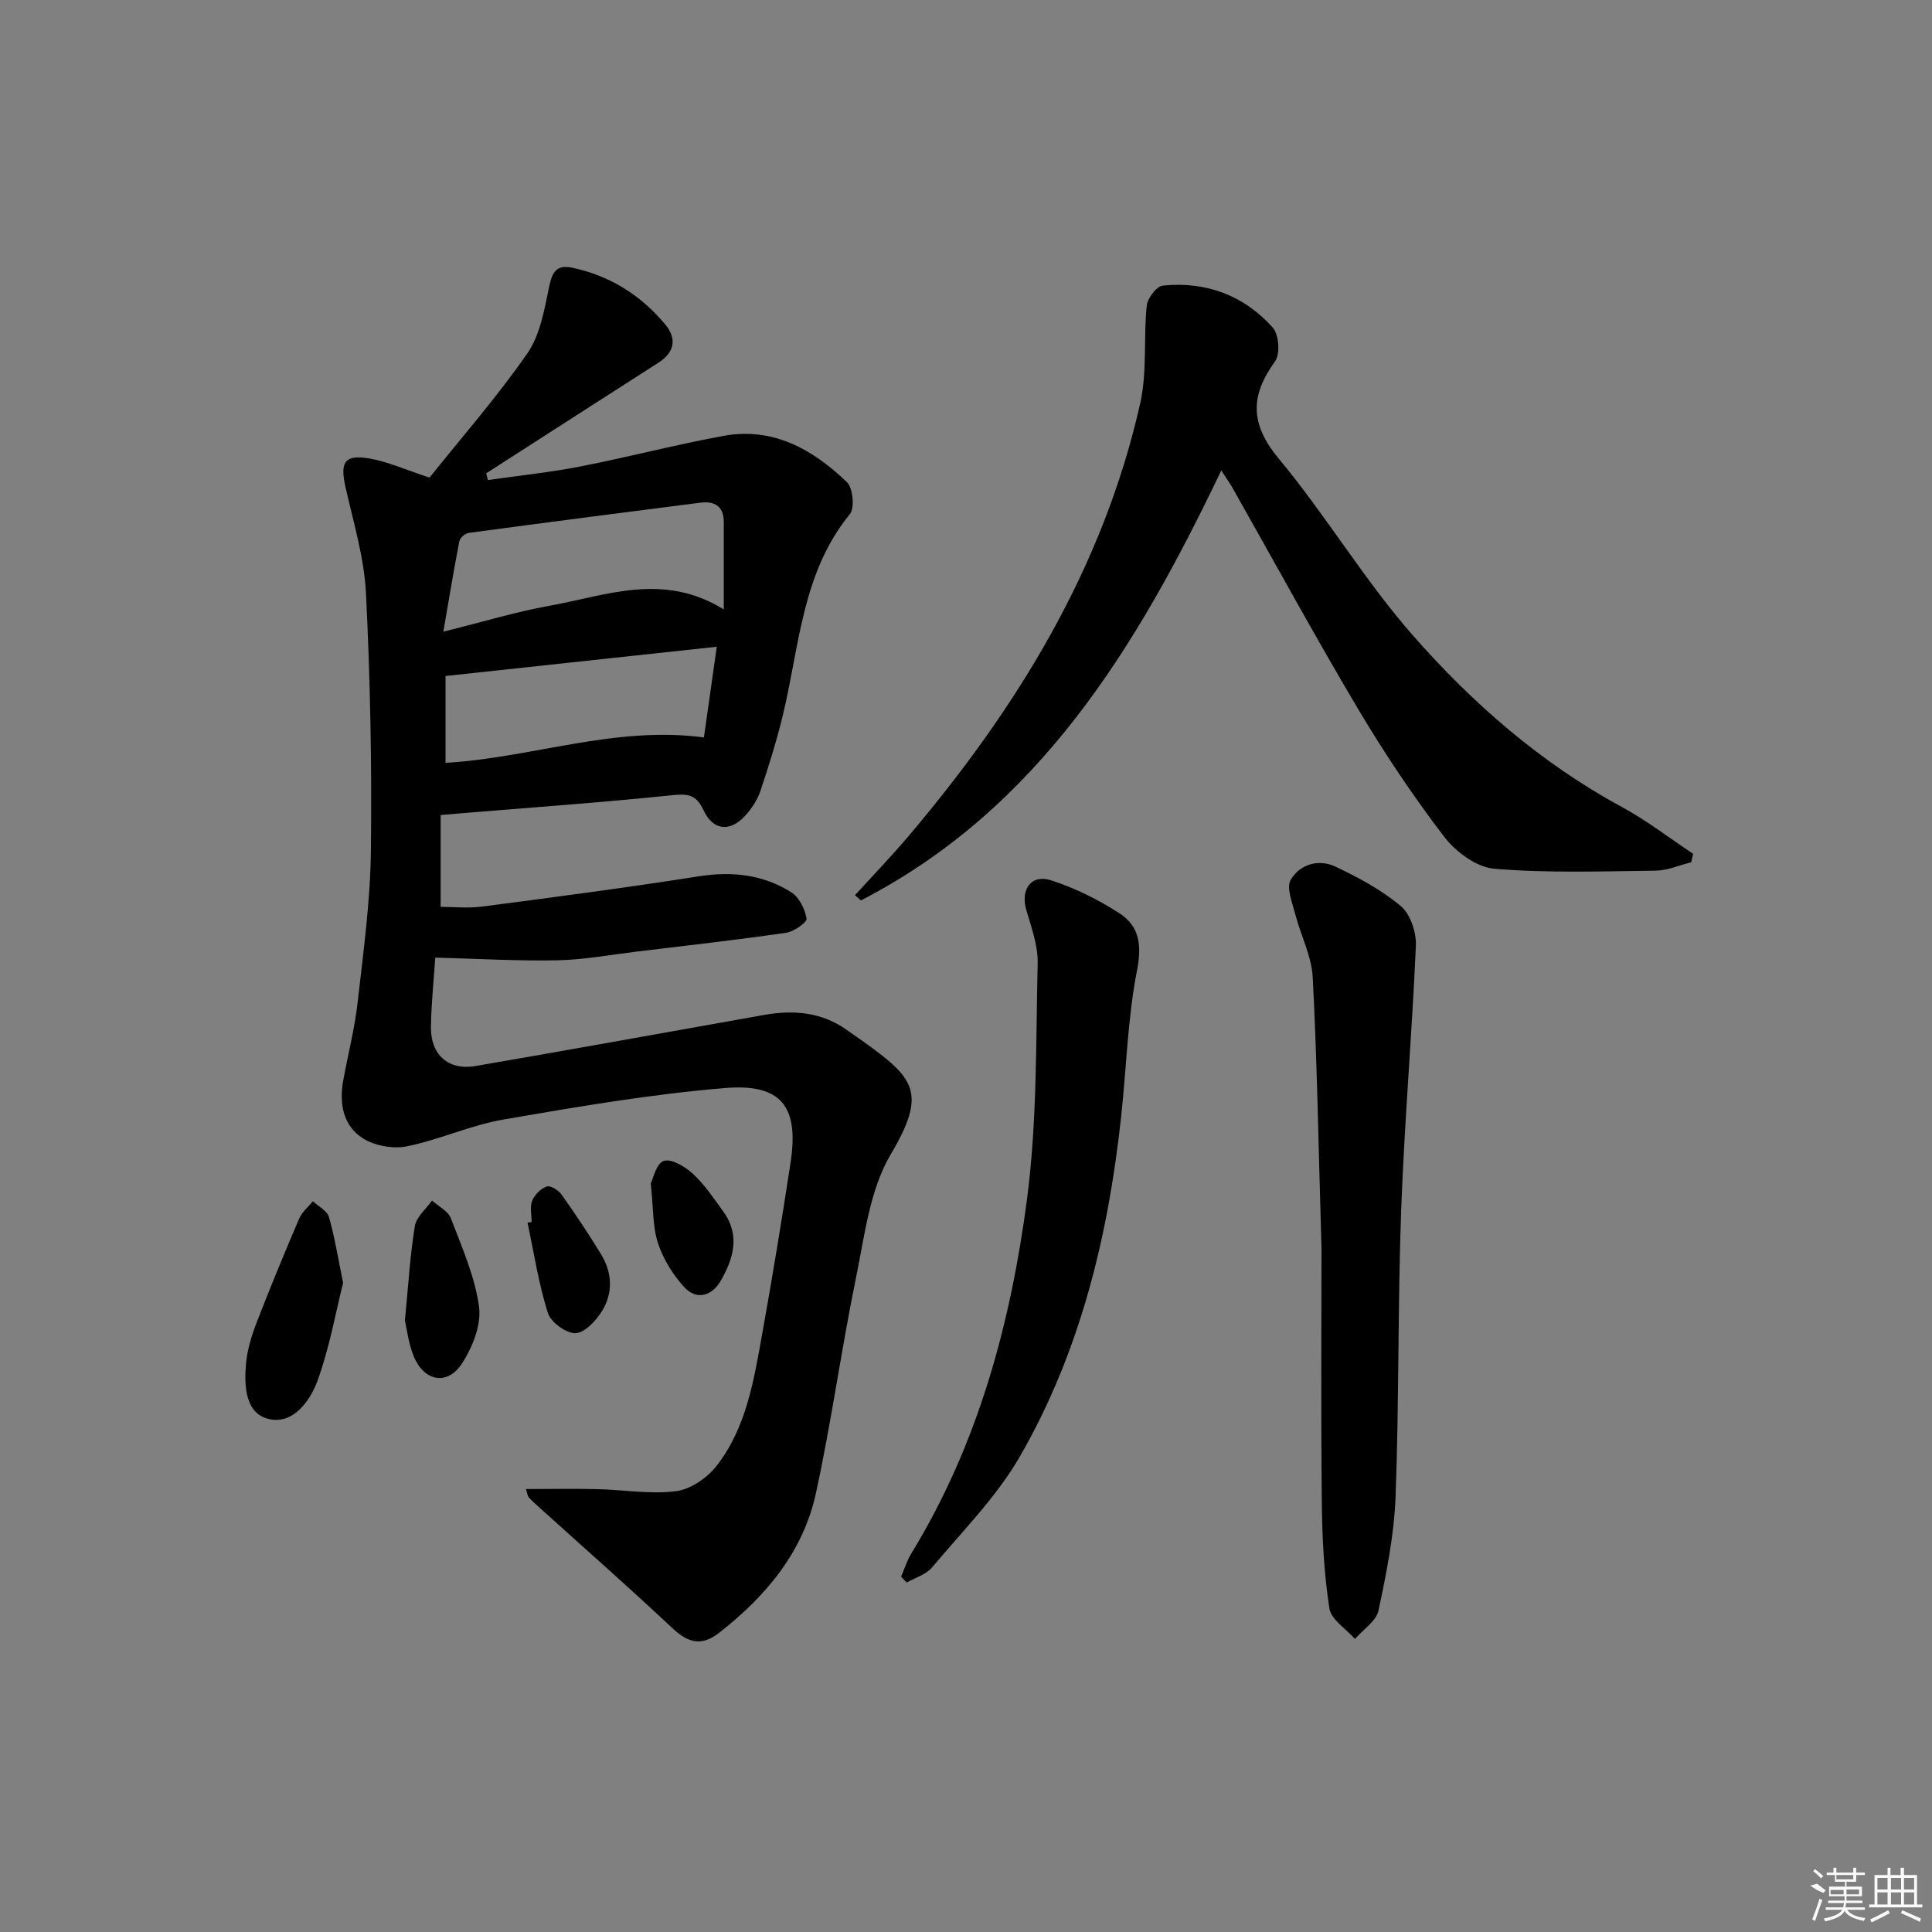
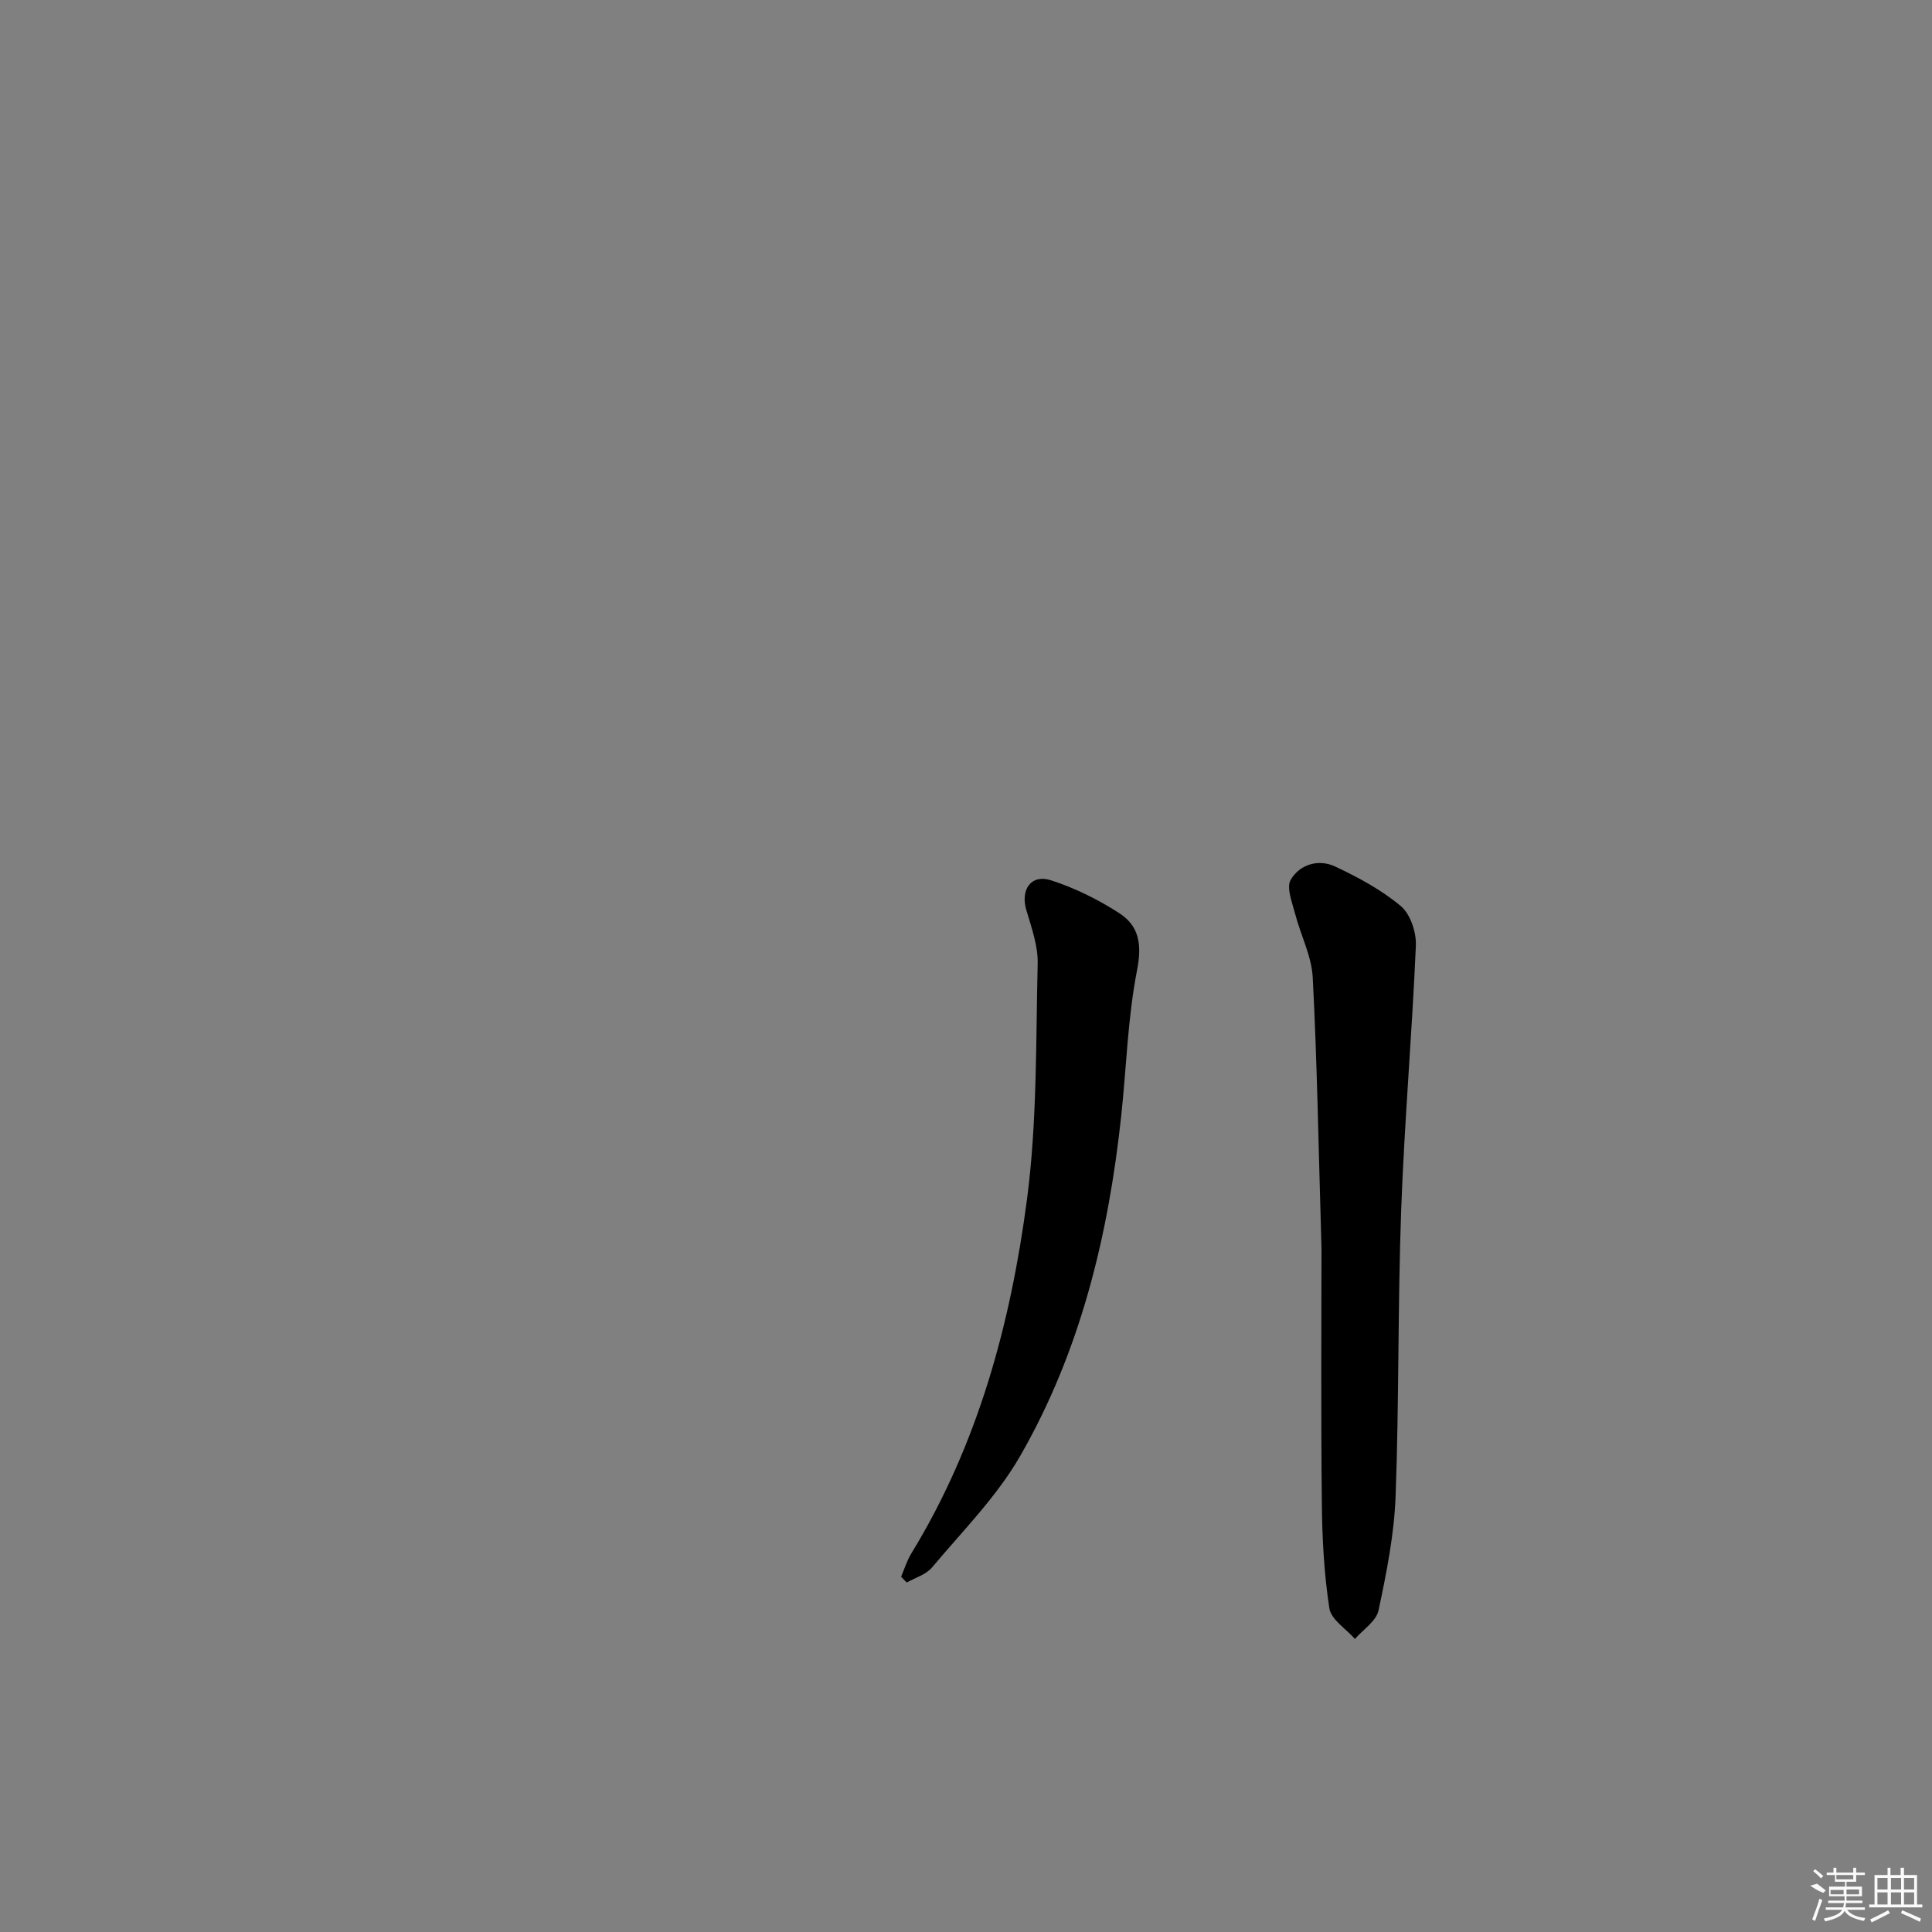
<svg xmlns="http://www.w3.org/2000/svg" enable-background="new 0 0 400 400" viewBox="0 0 400 400">
  <rect x="0" y="0" width="400" height="400" fill="#808080" stroke="none" />
-   <path d="m88.93 98.88c6.57-8.22 13.92-16.61 20.25-25.71 2.66-3.83 3.53-9.08 4.52-13.83.64-3.07 1.55-4.6 4.8-3.91 7.78 1.66 14.18 5.68 19.22 11.73 2.45 2.95 1.99 5.77-1.44 7.96-11.89 7.6-23.75 15.25-35.62 22.88.12.46.24.93.36 1.39 6.38-.92 12.81-1.58 19.13-2.81 9.92-1.94 19.73-4.52 29.67-6.34 10.24-1.87 18.48 2.81 25.52 9.58 1.26 1.21 1.65 5.35.61 6.63-9.95 12.18-10.42 27.37-13.87 41.62-1.28 5.3-2.92 10.54-4.65 15.71-.62 1.84-1.79 3.61-3.11 5.06-3.17 3.49-6.68 3.17-8.68-1.13-1.53-3.29-3.34-3.4-6.6-3.06-14.04 1.46-28.14 2.46-42.22 3.62-1.64.14-3.28.27-5.59.47v19.01c2.53 0 5.63.34 8.64-.06 14.96-1.95 29.93-3.92 44.83-6.26 6.89-1.08 13.31-.36 19.13 3.31 1.63 1.03 2.83 3.47 3.16 5.44.13.76-2.62 2.71-4.23 2.94-10.35 1.49-20.74 2.67-31.11 3.92-5.44.66-10.88 1.68-16.34 1.78-8.22.16-16.45-.33-25.19-.56-.27 4.08-.81 9.18-.9 14.28-.11 5.8 3.57 9.14 9.23 8.17 19.94-3.42 39.84-7.05 59.76-10.58 6.1-1.08 11.93-.6 17.15 3.14 1.08.77 2.18 1.52 3.27 2.29 10.74 7.69 13.36 10.64 5.78 23.45-4.37 7.39-5.41 16.91-7.2 25.62-3.03 14.77-5.07 29.75-8.27 44.47-2.65 12.2-10.34 21.37-20.05 28.95-3.59 2.8-6.36 2.15-9.59-.88-8.95-8.4-18.17-16.51-27.28-24.74-.86-.78-1.74-1.53-2.52-2.39-.29-.32-.32-.87-.6-1.75 5.06 0 9.89-.09 14.72.02 5.45.13 10.97 1.09 16.31.43 3-.37 6.42-2.7 8.36-5.16 6.26-7.97 7.79-17.84 9.53-27.49 2.11-11.77 4.06-23.57 5.86-35.39 1.76-11.58-1.86-16.42-13.63-15.43-15.34 1.28-30.6 3.88-45.79 6.51-6.8 1.17-13.26 4.19-20.04 5.56-2.86.58-6.68-.12-9.13-1.69-4.12-2.64-4.89-7.29-4.01-12.05.99-5.38 2.36-10.71 2.97-16.13 1.18-10.39 2.62-20.81 2.74-31.24.21-17.8-.13-35.63-1.02-53.4-.37-7.37-2.59-14.67-4.23-21.94-1.17-5.18-.26-6.82 4.87-5.98 3.84.65 7.51 2.34 12.52 3.97zm60.92 27.3c0-6.56 0-12.33 0-18.1 0-3.33-1.94-4.38-4.9-4-15.97 2.04-31.94 4.1-47.9 6.25-.74.1-1.82 1.04-1.95 1.74-1.16 5.93-2.13 11.89-3.31 18.71 8.19-2.03 15.01-4.11 21.97-5.36 11.7-2.09 23.49-7.04 36.09.76zm-1.45 7.72c-19.36 2.09-37.64 4.06-56.16 6.06v17.98c17.92-1.04 35.07-7.73 53.5-5.26.85-6.01 1.7-12.03 2.66-18.78z" />
-   <path d="m252.85 97.4c-17.55 36.74-37.79 70.02-74.6 89.02-.41-.36-.83-.71-1.24-1.07 3.7-4.07 7.52-8.03 11.07-12.22 22.41-26.44 40.28-55.4 47.99-89.63 1.46-6.5.66-13.49 1.35-20.21.16-1.55 2.03-4.03 3.31-4.16 8.95-.91 16.83 2.01 22.8 8.72 1.27 1.43 1.55 5.47.45 6.98-5.18 7.14-5.17 12.98.78 20.14 9.76 11.73 17.65 25.05 27.69 36.5 12.4 14.14 26.58 26.53 43.36 35.62 5.15 2.79 9.83 6.43 14.73 9.68-.13.59-.27 1.17-.4 1.76-2.45.6-4.9 1.7-7.36 1.73-11.15.14-22.36.53-33.44-.4-3.69-.31-8.02-3.56-10.42-6.72-6.43-8.43-12.37-17.31-17.79-26.43-8.91-15-17.25-30.33-25.85-45.52-.55-1-1.22-1.93-2.43-3.79z" />
  <path d="m273.6 258.44c-.64-21.82-.92-38.95-1.81-56.05-.23-4.45-2.51-8.78-3.65-13.21-.6-2.33-1.86-5.4-.91-7.03 1.86-3.2 5.77-4.37 9.22-2.74 4.78 2.25 9.57 4.83 13.58 8.19 1.99 1.67 3.23 5.45 3.11 8.2-.79 18.24-2.37 36.44-3.04 54.68-.72 19.78-.42 39.6-1.16 59.37-.3 7.9-1.88 15.8-3.53 23.57-.47 2.22-3.19 3.95-4.88 5.91-1.84-2.1-4.94-4.01-5.3-6.34-1.1-7.2-1.49-14.55-1.56-21.84-.2-19.12-.07-38.26-.07-52.71z" />
  <path d="m186.56 326.44c.7-1.62 1.22-3.36 2.14-4.85 13.79-22.54 20.54-47.53 23.93-73.3 2.11-16.08 1.82-32.49 2.21-48.77.09-3.69-1.28-7.47-2.35-11.1-1.25-4.22.97-7.5 5.12-6.16 4.96 1.6 9.8 4 14.18 6.84 4.06 2.64 4.66 6.49 3.63 11.74-1.94 9.89-2.2 20.1-3.28 30.16-2.66 24.81-8.46 48.82-20.99 70.56-4.83 8.37-11.91 15.47-18.19 22.97-1.23 1.47-3.46 2.1-5.23 3.12-.39-.4-.78-.8-1.17-1.21z" />
-   <path d="m71.04 265.59c-1.58 6.29-2.83 13.49-5.29 20.24-1.56 4.27-5.11 9.2-10.18 7.94-4.82-1.2-5.03-6.87-4.64-11.38.25-2.88 1.13-5.79 2.18-8.51 2.8-7.26 5.78-14.45 8.84-21.61.58-1.34 1.87-2.38 2.83-3.56 1.15 1.07 2.94 1.95 3.32 3.24 1.18 4.1 1.84 8.35 2.94 13.64z" />
-   <path d="m83.83 273.41c.72-7.37 1.07-13.52 2.06-19.57.31-1.9 2.32-3.53 3.56-5.28 1.33 1.21 3.32 2.17 3.89 3.66 2.29 6 4.99 12.06 5.84 18.33.51 3.74-1.36 8.42-3.55 11.77-3.01 4.6-7.8 3.7-9.94-1.45-1.13-2.69-1.45-5.72-1.86-7.46z" />
-   <path d="m110.07 253c0-1.49-.4-3.14.12-4.42.49-1.23 1.79-2.5 3.02-2.93.75-.26 2.41.77 3.04 1.66 2.87 4.04 5.63 8.16 8.2 12.39 2.32 3.81 2.51 8.01.17 11.77-1.24 1.99-3.58 4.51-5.48 4.55-1.95.04-5.11-2.28-5.72-4.2-1.91-6.07-2.87-12.43-4.2-18.68.28-.05.57-.1.85-.14z" />
-   <path d="m134.73 245.01c.48-.92 1.16-4.18 2.71-4.66 1.63-.51 4.46 1.23 6.08 2.73 2.4 2.23 4.27 5.06 6.22 7.74 3.57 4.9 2.12 9.8-.55 14.4-1.79 3.08-4.94 4.05-7.48 1.31-2.37-2.56-4.38-5.81-5.47-9.12-1.13-3.38-.95-7.2-1.51-12.4z" />
+   <path d="m134.73 245.01z" />
  <g fill="#fafafa">
    <path d="m374.8 390.4 1.4-.4c.7.5 1.3 1 1.8 1.4l-.5.5c-1.5-.6-2.1-1.1-2.7-1.5zm1 7.3-.6-.3c.5-1.4 1.1-2.8 1.5-4.3.2.1.4.2.6.3-.5 1.3-1 2.8-1.5 4.3zm-.4-10.3.4-.4c.4.3 1 .8 1.7 1.4l-.5.5c-.4-.5-1-1-1.6-1.5zm2.5.3h1.7v-1h.6v1h3.5v-1h.6v1h1.8v.5h-1.8v1.4h-2v1h3.2v2h-3.2v.9h3.3v.5h-3.4c0 .3-.1.6-.1.9h4v.5h-3.7c.7.9 1.9 1.5 3.8 1.7-.1.2-.2.4-.3.6-2.1-.4-3.5-1.1-4-2.1-.4 1-1.8 1.7-4 2.2-.1-.2-.2-.4-.3-.6 2.1-.4 3.4-1 3.8-1.8h-3.4v-.5h3.6c.1-.3.1-.6.2-.9h-3.3v-.5h3.4c0-.3 0-.6 0-.9h-3.2v-2h3.3v-1h-2.1v-1.4h-1.7v-.5zm1.1 3.5v1h2.7c0-.3 0-.4 0-.4 0-.1 0-.2 0-.2 0-.1 0-.2 0-.3h-2.7zm1.2-3v.9h3.5v-.9zm4.7 3h-2.6v.6.4h2.6z" />
    <path d="m393.6 386.7h.6v1.5h2.7v6.1h1.1v.6h-11v-.6h1.1v-6.1h2.7v-1.5h.6v1.5h2.1v-1.5zm-2.7 8.8.4.6c-1.2.6-2.5 1.3-3.8 1.9-.1-.2-.2-.4-.3-.6 1.2-.6 2.5-1.2 3.7-1.9zm-2.2-6.7v2.4h2.1v-2.4zm0 3v2.5h2.1v-2.5zm2.8-3v2.4h2.1v-2.4zm0 3v2.5h2.1v-2.5zm6 6.1c-1.4-.7-2.7-1.3-3.9-1.8l.2-.6c1.5.6 2.7 1.2 3.9 1.7zm-1.2-9.1h-2.1v2.4h2.1zm-2.1 3v2.5h2.1v-2.5z" />
  </g>
</svg>